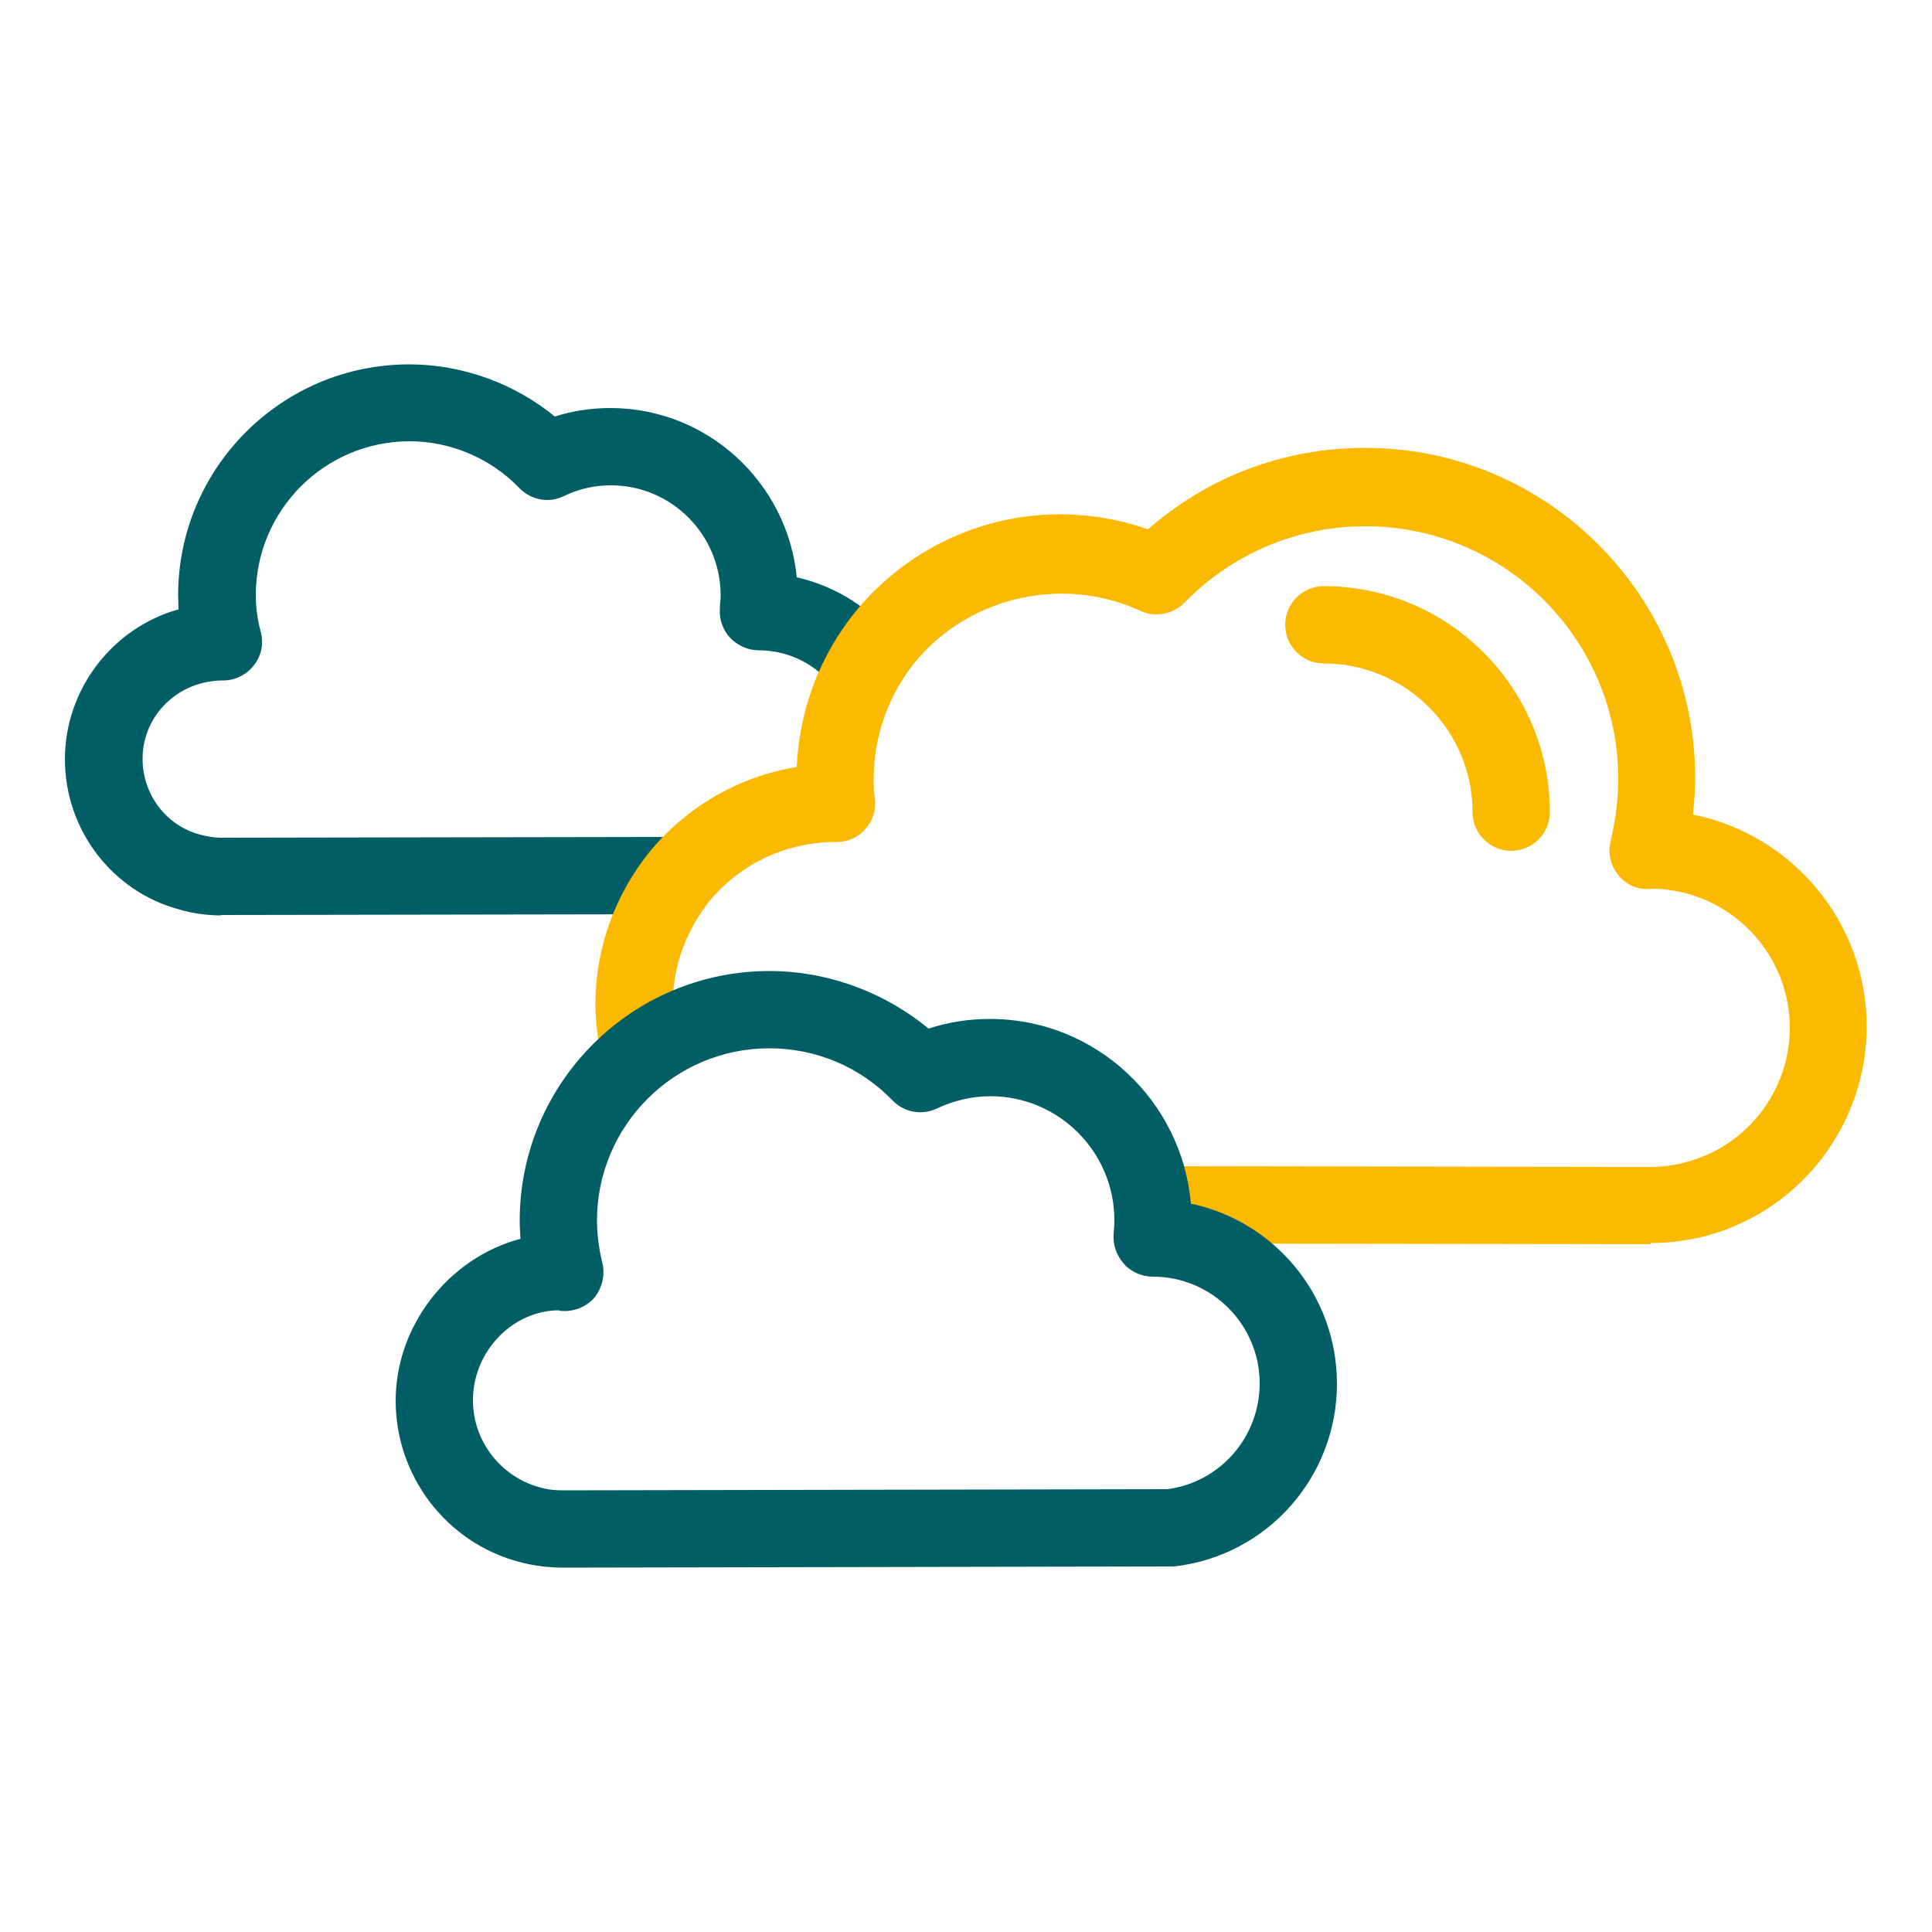
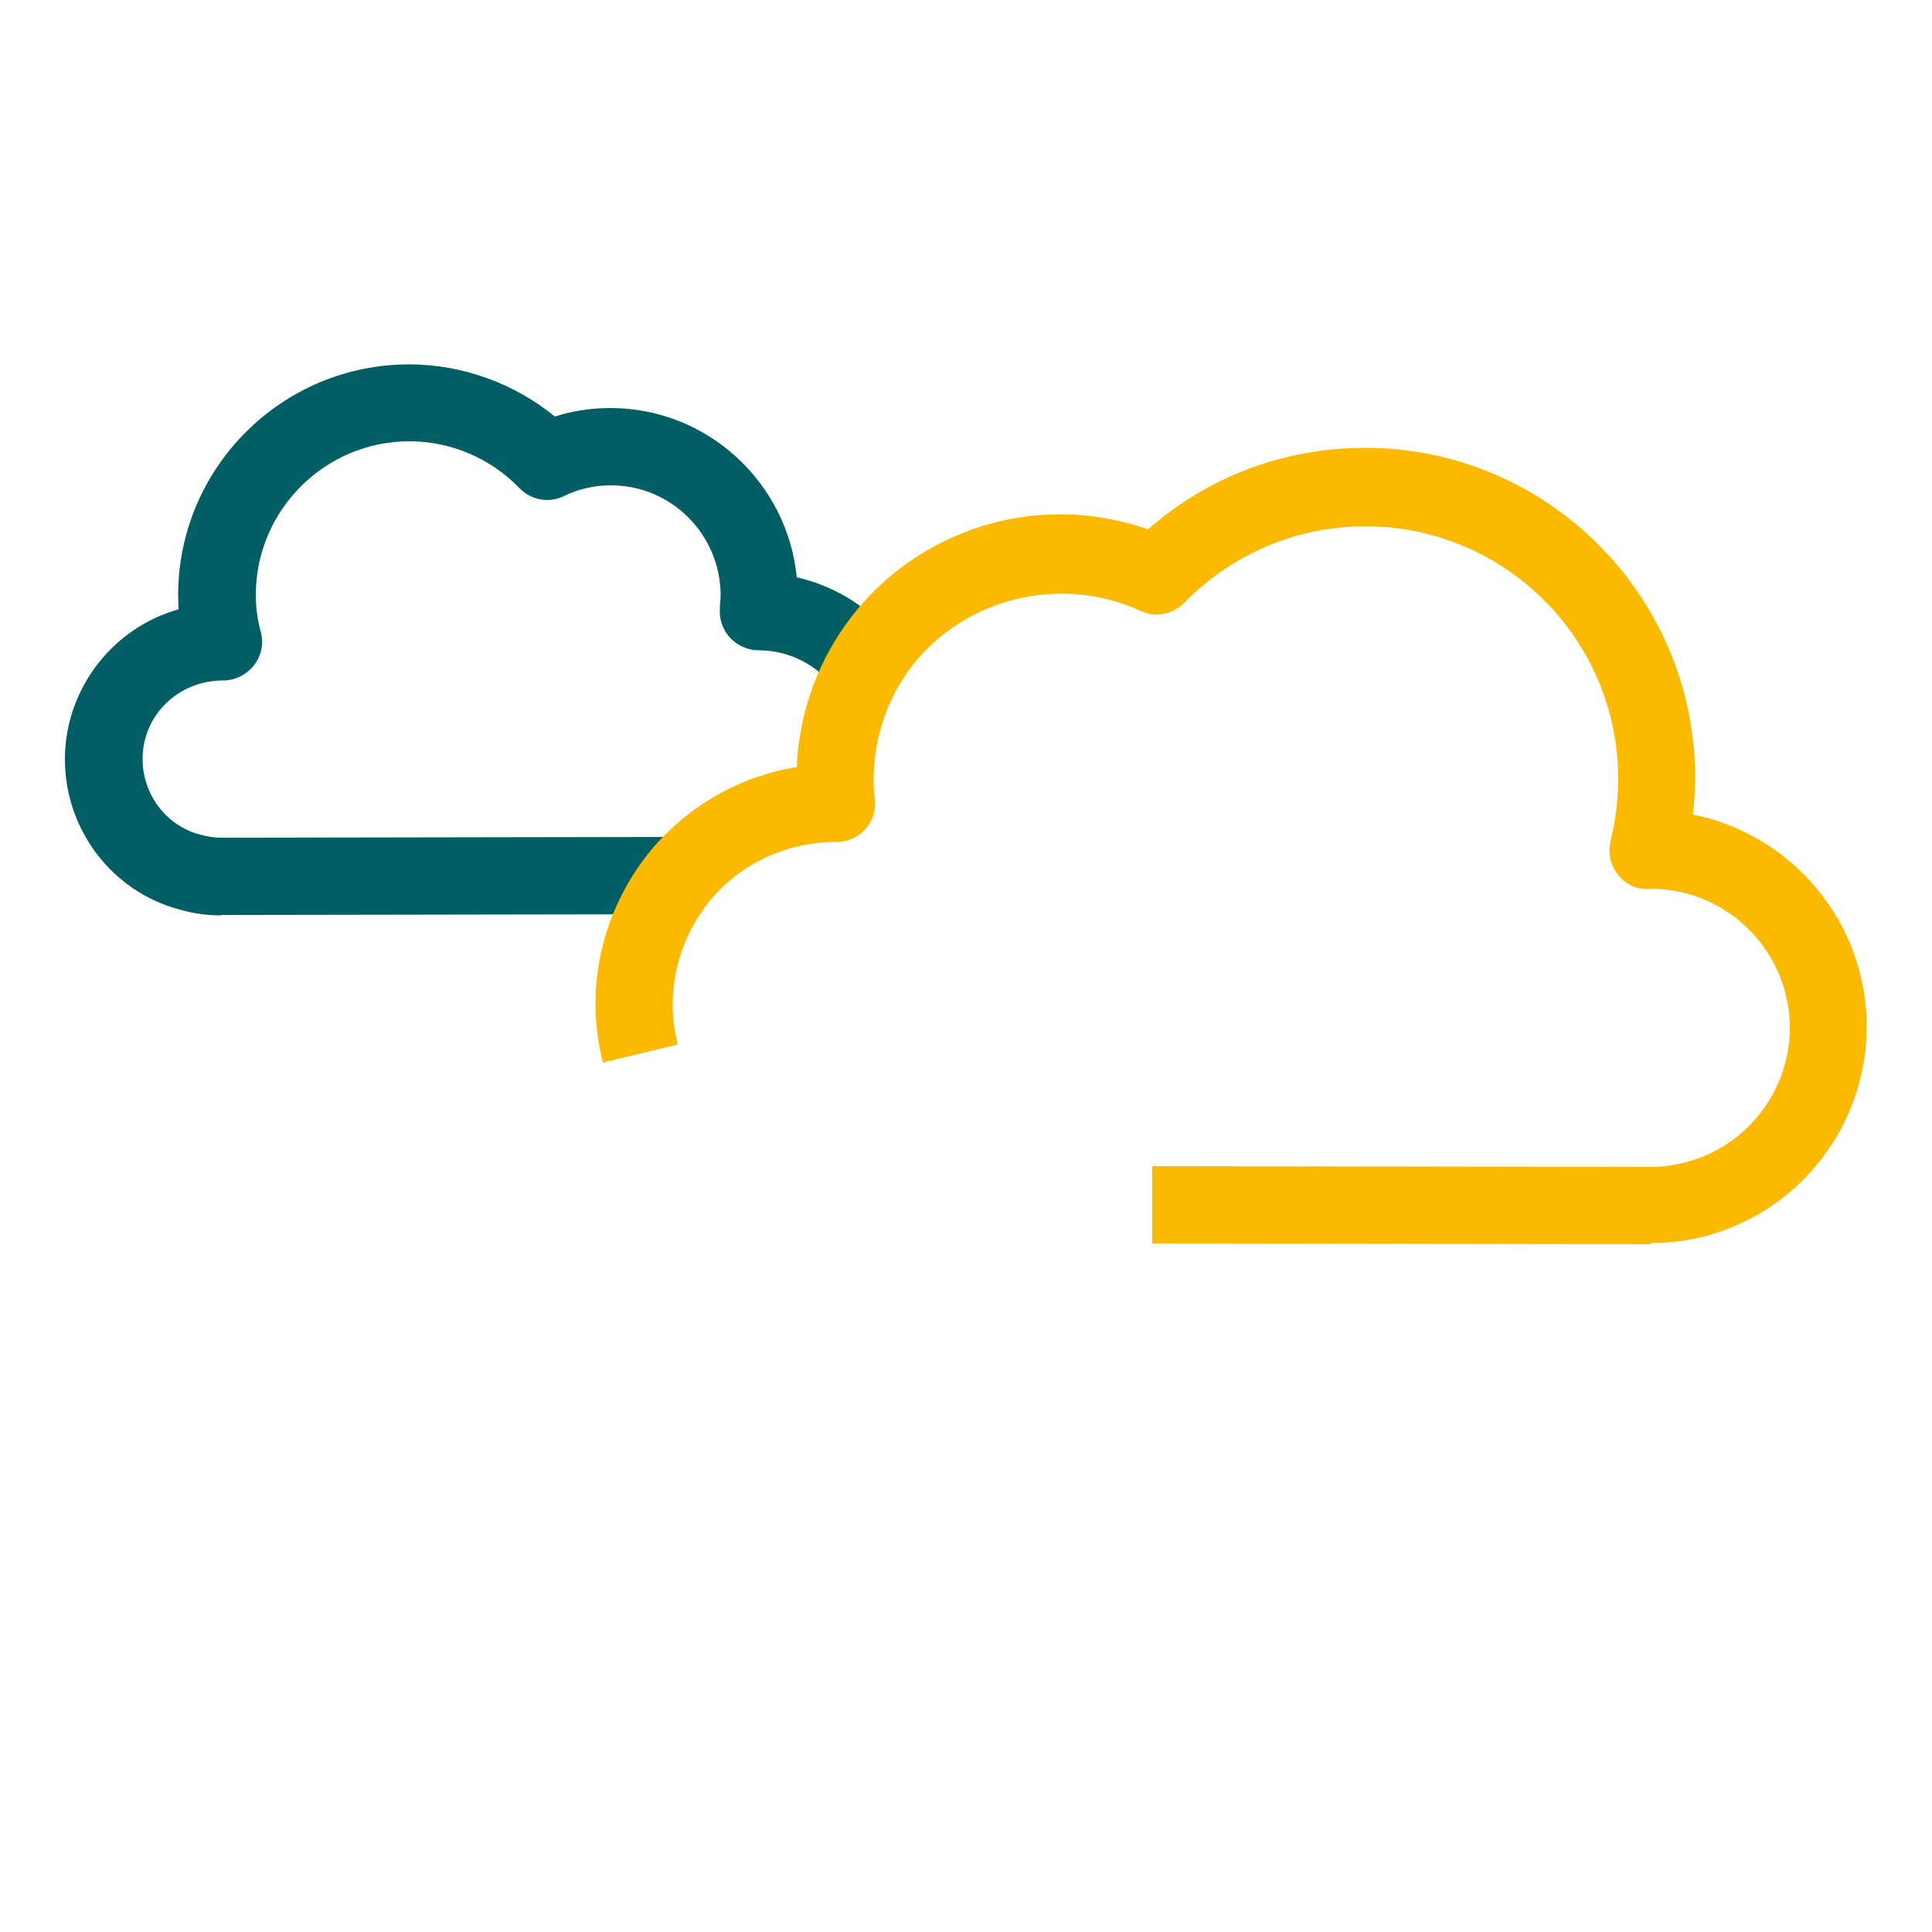
<svg xmlns="http://www.w3.org/2000/svg" viewBox="0 0 50 50">
  <defs>
    <style>.f{fill:#005e64;}.g{fill:#fbb900;}</style>
  </defs>
  <g id="a">
    <g>
      <path class="f" d="M5.71,23.69c-.36,0-.71-.05-1.06-.15-1.74-.46-2.97-2.06-2.97-3.89s1.25-3.41,2.94-3.88c0-.12-.01-.24-.01-.36,0-3.3,2.68-5.98,5.98-5.98,1.37,0,2.72,.49,3.77,1.35,.46-.15,.95-.22,1.44-.22,2.51,0,4.58,1.93,4.82,4.38,1.04,.24,1.97,.83,2.6,1.7l-1.62,1.18c-.45-.62-1.19-.99-1.96-.99-.28,0-.55-.12-.74-.32-.19-.2-.29-.48-.27-.76,0-.11,.02-.23,.02-.34,0-1.57-1.27-2.85-2.84-2.85-.42,0-.83,.09-1.22,.28-.39,.19-.85,.1-1.15-.21-.74-.77-1.78-1.21-2.84-1.21-2.2,0-3.98,1.79-3.98,3.98,0,.31,.04,.63,.13,.96,.08,.3,.01,.62-.18,.86-.19,.24-.48,.39-.79,.39-1.18,0-2.09,.91-2.09,2.03,0,.92,.61,1.73,1.49,1.96,.19,.05,.37,.08,.54,.08l11.91-.02v2l-11.91,.02Z" />
      <g>
        <path class="g" d="M42.72,32.2l-12.9-.02v-2l12.9,.02c.31,0,.62-.04,.94-.13,1.56-.42,2.66-1.85,2.66-3.47,0-1.96-1.58-3.56-3.53-3.6-.4,.05-.71-.1-.92-.37-.19-.24-.26-.55-.19-.85,.14-.6,.2-1.12,.2-1.62,0-3.61-2.93-6.54-6.54-6.54-1.77,0-3.44,.7-4.69,1.98-.3,.3-.75,.39-1.13,.21-2.31-1.06-5.04-.16-6.25,1.92-.43,.74-.66,1.58-.66,2.43,0,.17,0,.34,.03,.5,.04,.29-.05,.58-.24,.79-.19,.22-.46,.34-.75,.34-1.29,0-2.47,.55-3.27,1.51-.62,.76-.97,1.71-.97,2.69,0,.33,.04,.68,.13,1.04l-1.94,.47c-.12-.51-.19-1.03-.19-1.52,0-1.44,.51-2.85,1.43-3.97,.97-1.16,2.31-1.92,3.78-2.16,.05-1.11,.36-2.19,.92-3.15,1.21-2.09,3.47-3.39,5.89-3.39,.77,0,1.54,.13,2.28,.39,1.56-1.37,3.53-2.11,5.62-2.11,4.71,0,8.54,3.83,8.54,8.54,0,.31-.02,.62-.06,.95,2.56,.51,4.5,2.78,4.5,5.49,0,2.52-1.7,4.75-4.14,5.41-.49,.13-.98,.19-1.46,.19Z" />
-         <path class="g" d="M39.11,22.02c-.55,0-1-.45-1-1,0-2.12-1.73-3.85-3.85-3.85-.55,0-1-.45-1-1s.45-1,1-1c3.23,0,5.85,2.63,5.85,5.85,0,.55-.45,1-1,1Z" />
      </g>
-       <path class="f" d="M14.57,40.57c-.39,0-.77-.05-1.14-.15-1.88-.5-3.19-2.22-3.19-4.17s1.38-3.7,3.23-4.19c-.01-.16-.02-.32-.02-.47,0-3.56,2.9-6.46,6.46-6.46,1.5,0,2.97,.54,4.12,1.49,.52-.17,1.05-.25,1.59-.25,2.73,0,4.97,2.11,5.2,4.78,2.17,.46,3.78,2.37,3.78,4.66,0,2.42-1.81,4.46-4.22,4.73-.04,0-.07,0-.11,0l-15.7,.03Zm-.1-6.66c-1.19,0-2.23,1.05-2.23,2.33,0,1.05,.71,1.97,1.72,2.25,.2,.06,.4,.08,.61,.08l15.64-.03c1.37-.18,2.39-1.35,2.39-2.74,0-1.52-1.24-2.76-2.76-2.76-.28,0-.57-.12-.75-.33-.19-.21-.29-.49-.27-.77,.01-.12,.02-.24,.02-.36,0-1.77-1.44-3.21-3.21-3.21-.47,0-.94,.11-1.39,.32-.38,.18-.84,.1-1.14-.21-.84-.87-1.98-1.35-3.19-1.35-2.46,0-4.46,2-4.46,4.46,0,.36,.05,.73,.14,1.1,.07,.3,0,.61-.18,.86-.22,.28-.59,.42-.94,.37Z" />
    </g>
  </g>
  <g id="b" />
  <g id="c" />
  <g id="d" />
  <g id="e" />
</svg>